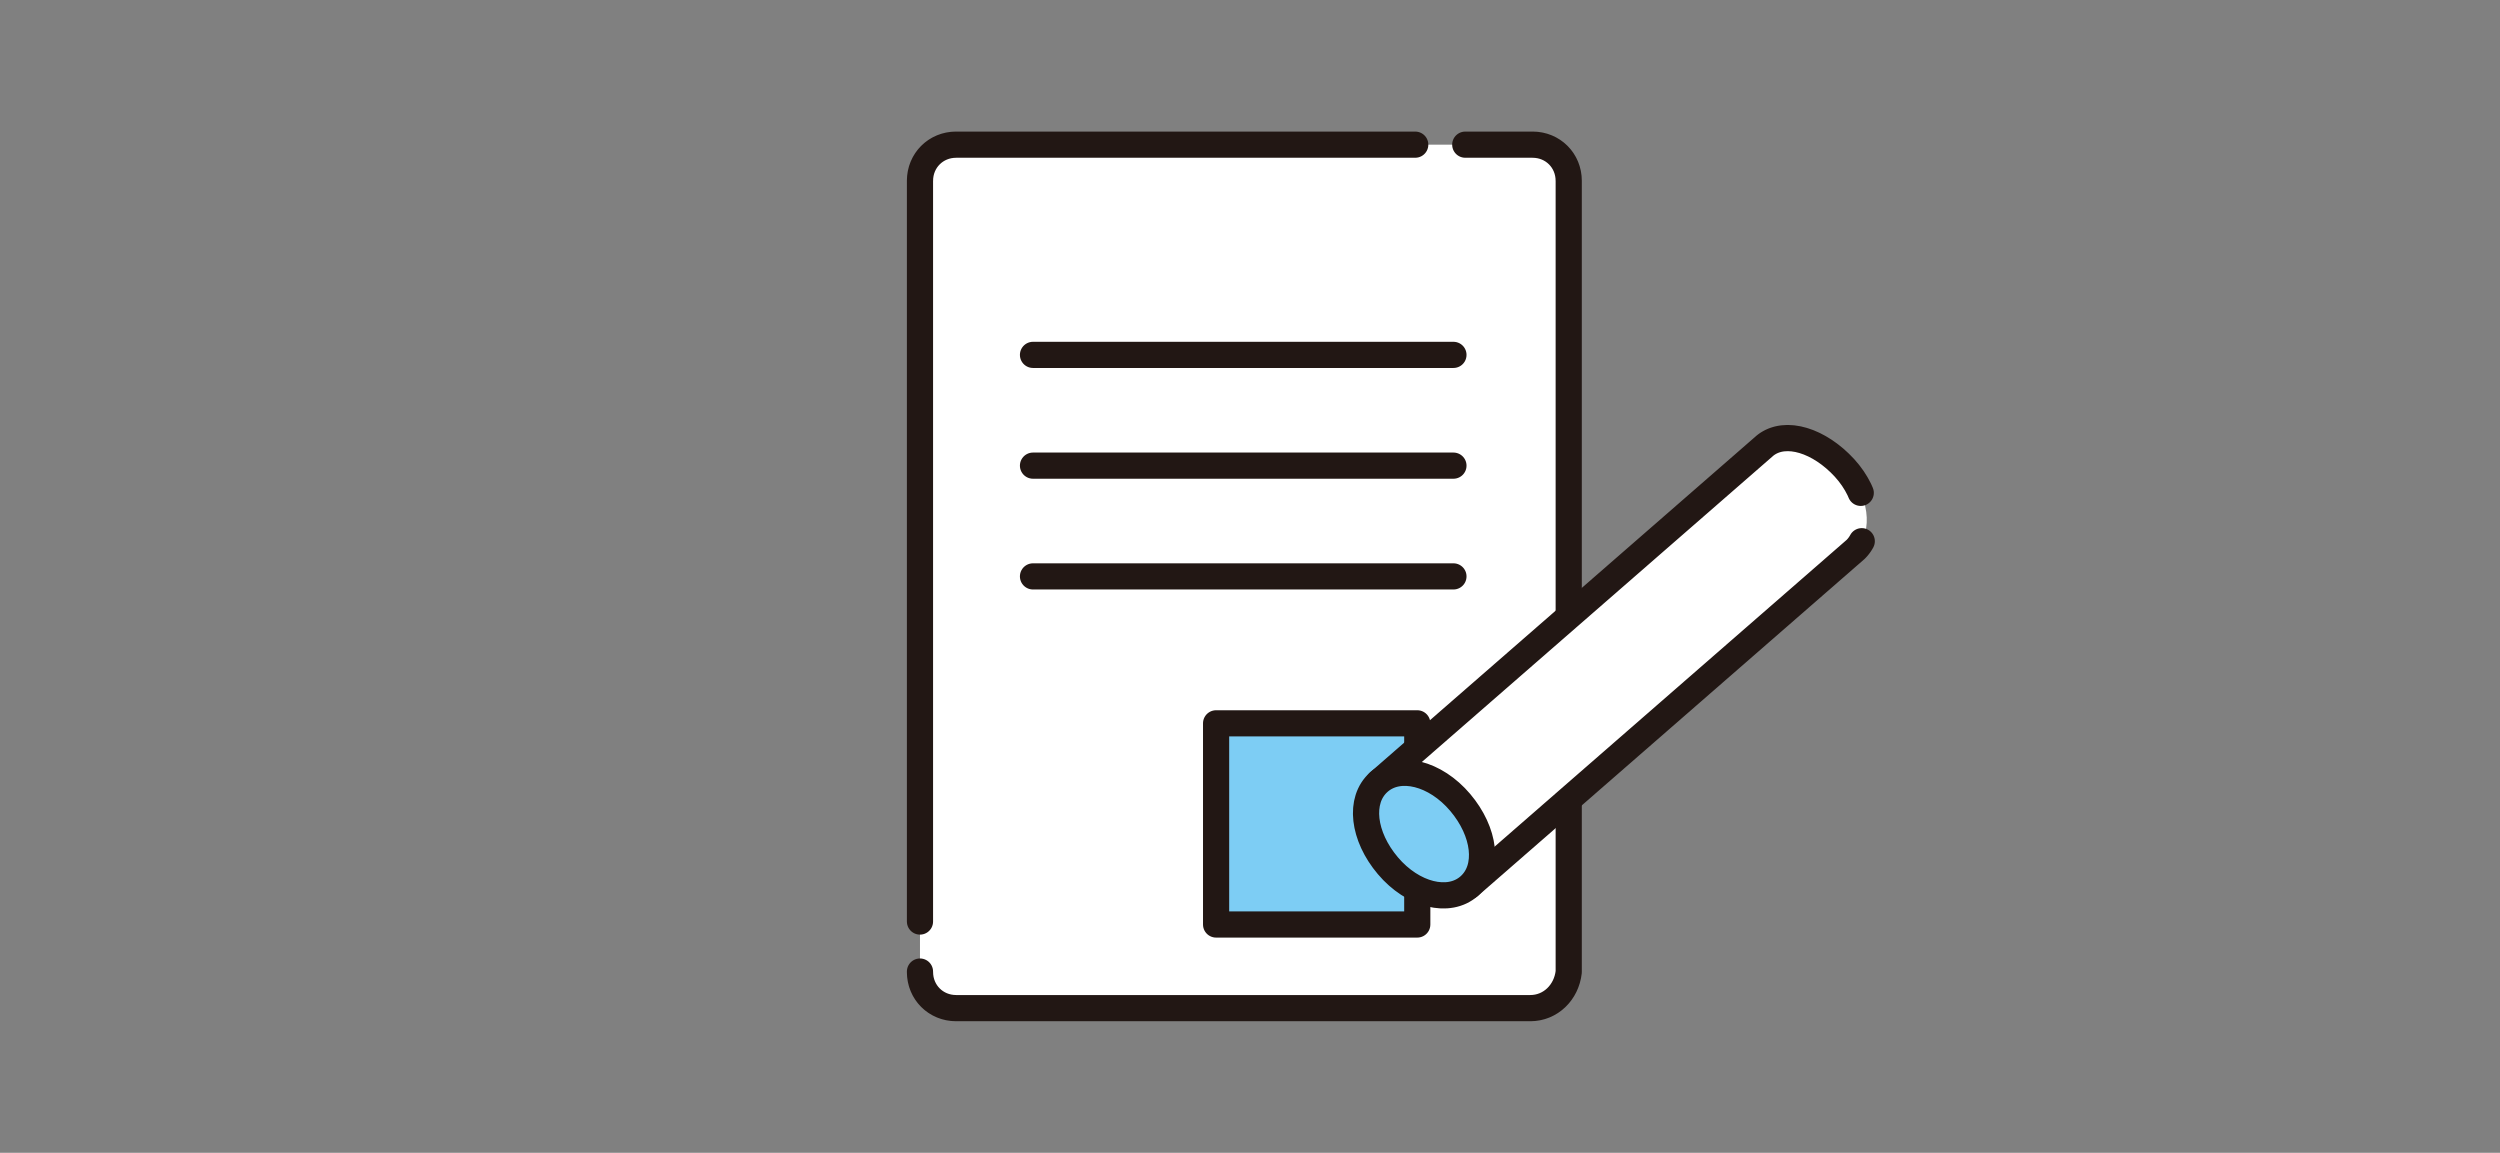
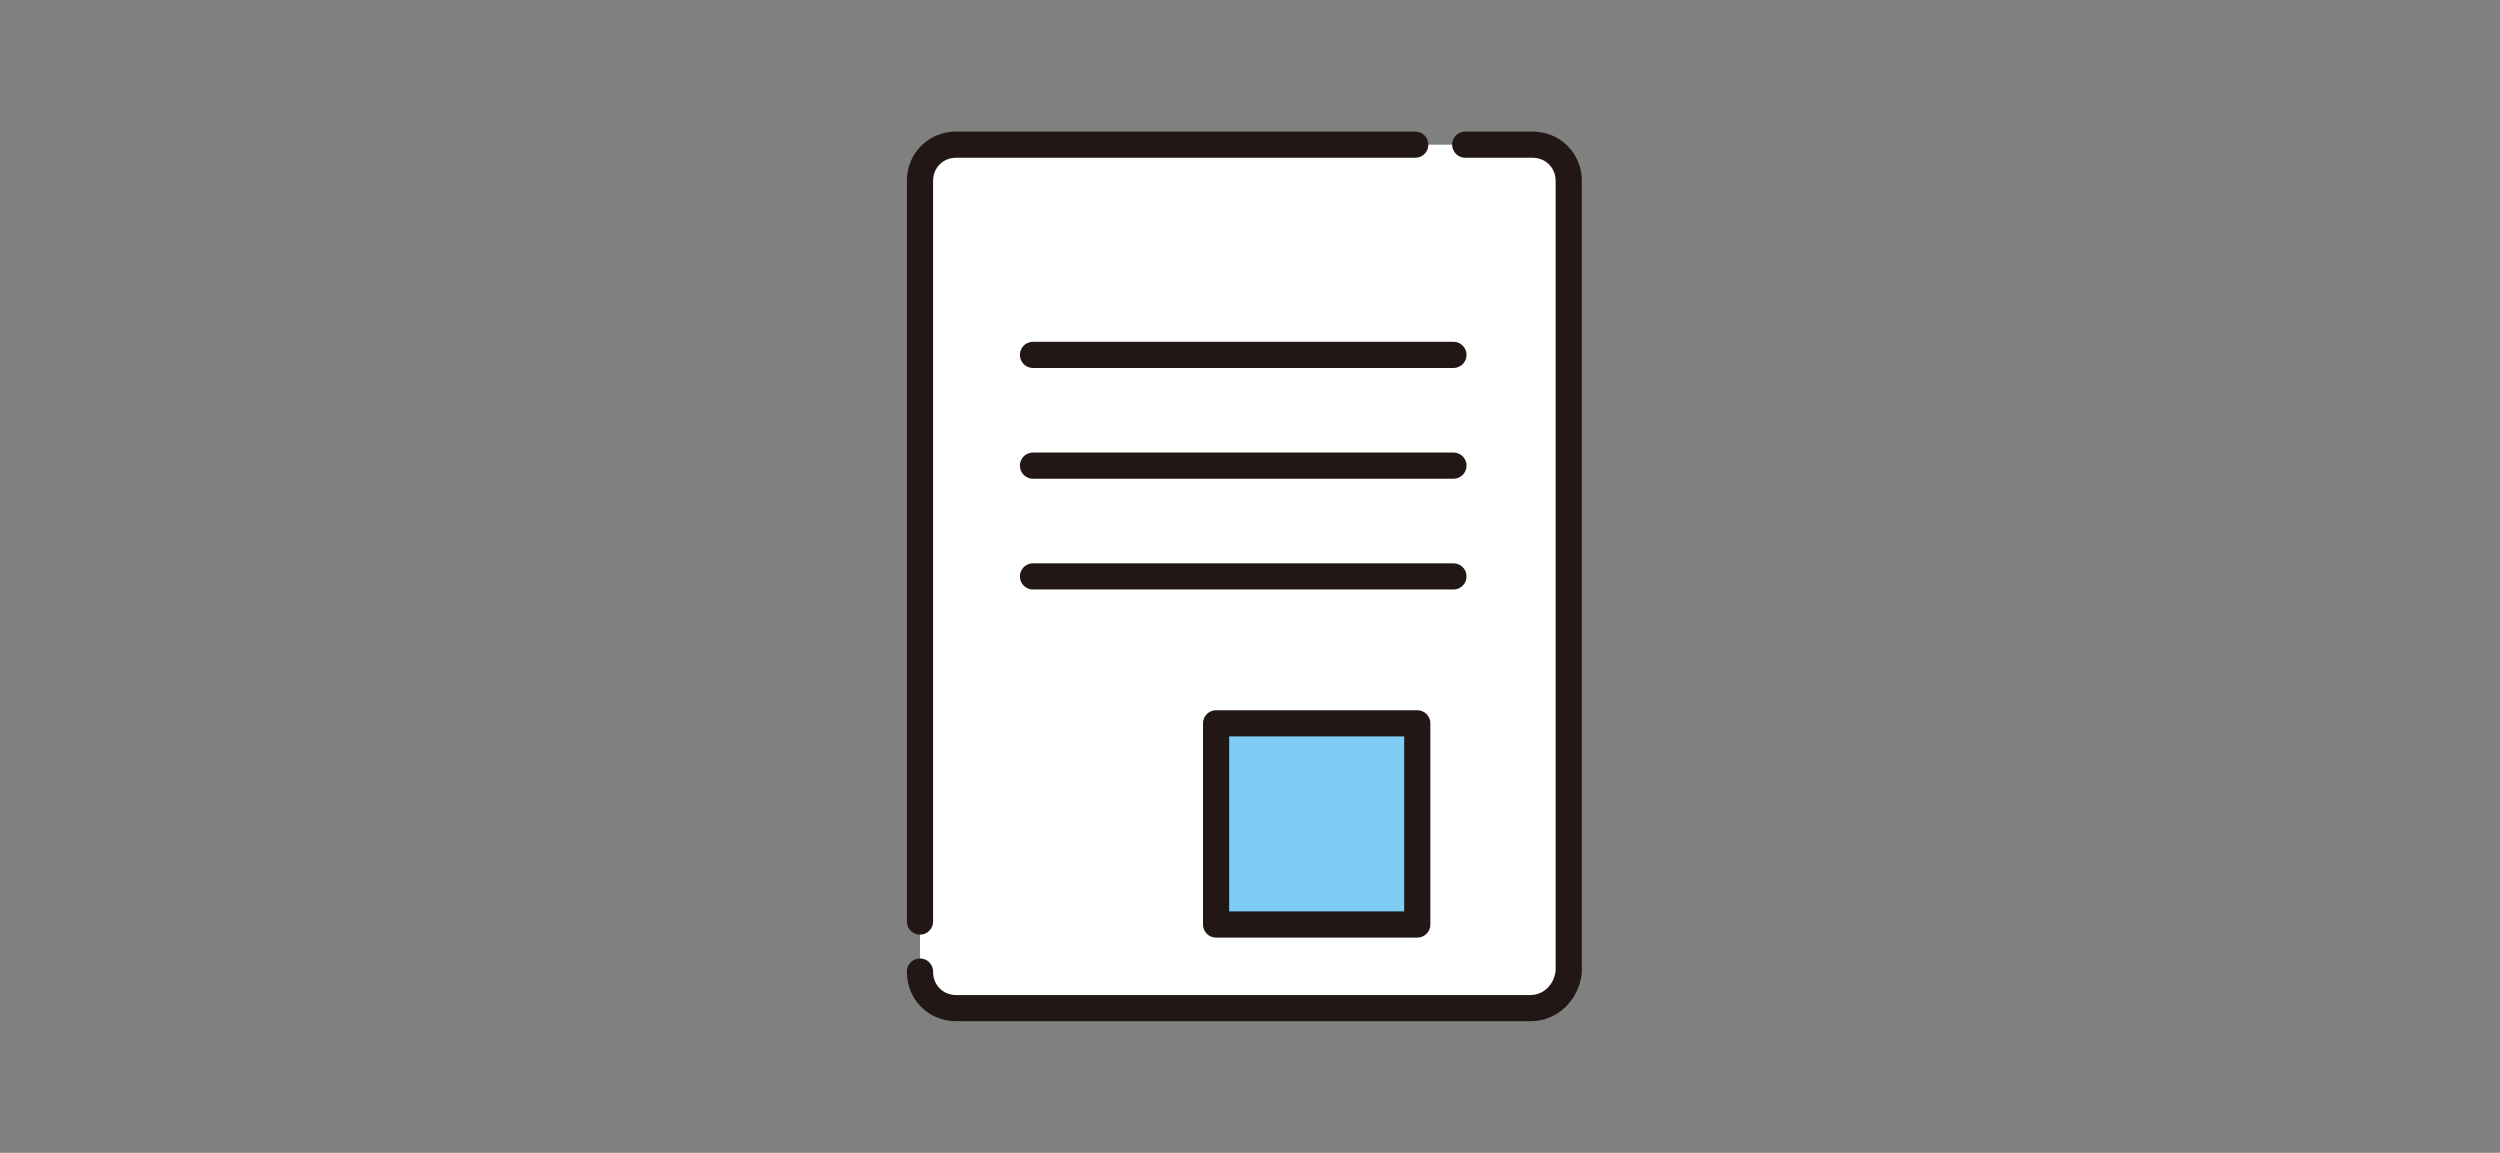
<svg xmlns="http://www.w3.org/2000/svg" version="1.1" id="レイヤー_1" x="0px" y="0px" width="110.6px" height="51px" viewBox="0 0 110.6 51" style="enable-background:new 0 0 110.6 51;" xml:space="preserve">
  <rect x="0" y="0" width="110.6" height="51" fill="#808080" stroke="none" />
  <style type="text/css">
	
		.st0{fill:#FFFFFF;stroke:#221714;stroke-width:1.158;stroke-linecap:round;stroke-linejoin:round;stroke-miterlimit:10;stroke-dasharray:27.938,2.213,27.661,0,0,0;}
	
		.st1{fill:none;stroke:#221714;stroke-width:1.158;stroke-linecap:round;stroke-linejoin:round;stroke-miterlimit:10;stroke-dasharray:27.938,2.213,27.661,0,0,0;}
	
		.st2{fill:#7DCDF4;stroke:#221714;stroke-width:1.158;stroke-linecap:round;stroke-linejoin:round;stroke-miterlimit:10;stroke-dasharray:37.066,2.213,27.661,0,0,0;}
	
		.st3{fill:#FFFFFF;stroke:#221714;stroke-width:1.158;stroke-linecap:round;stroke-linejoin:round;stroke-miterlimit:10;stroke-dasharray:55.875,2.213,27.661,0,0,0;}
	
		.st4{fill:#7DCDF4;stroke:#221714;stroke-width:1.158;stroke-linecap:round;stroke-linejoin:round;stroke-miterlimit:10;stroke-dasharray:24.895,2.213,27.661,0,0,0;}
</style>
  <g>
    <g>
      <g>
        <path class="st0" d="M67.7,44.6H42.3c-0.9,0-1.6-0.7-1.6-1.6V8c0-0.9,0.7-1.6,1.6-1.6h25.5c0.9,0,1.6,0.7,1.6,1.6v35     C69.3,43.9,68.6,44.6,67.7,44.6z" />
      </g>
      <g>
        <line class="st1" x1="45.7" y1="15.7" x2="64.3" y2="15.7" />
        <line class="st1" x1="45.7" y1="20.6" x2="64.3" y2="20.6" />
        <line class="st1" x1="45.7" y1="25.5" x2="64.3" y2="25.5" />
        <rect x="53.8" y="32" class="st2" width="8.9" height="8.9" />
      </g>
    </g>
    <g>
-       <path class="st3" d="M81.6,20.7c-1.1-1.2-2.6-1.7-3.5-1l0,0L61,34.6l4,4.6l17.1-14.9l0,0C82.9,23.5,82.7,21.9,81.6,20.7z" />
-       <path class="st4" d="M64.6,35.5c1.1,1.3,1.3,2.9,0.4,3.7c-0.9,0.8-2.5,0.4-3.6-0.9c-1.1-1.3-1.3-2.9-0.4-3.7    C61.9,33.8,63.5,34.2,64.6,35.5z" />
-     </g>
+       </g>
  </g>
</svg>